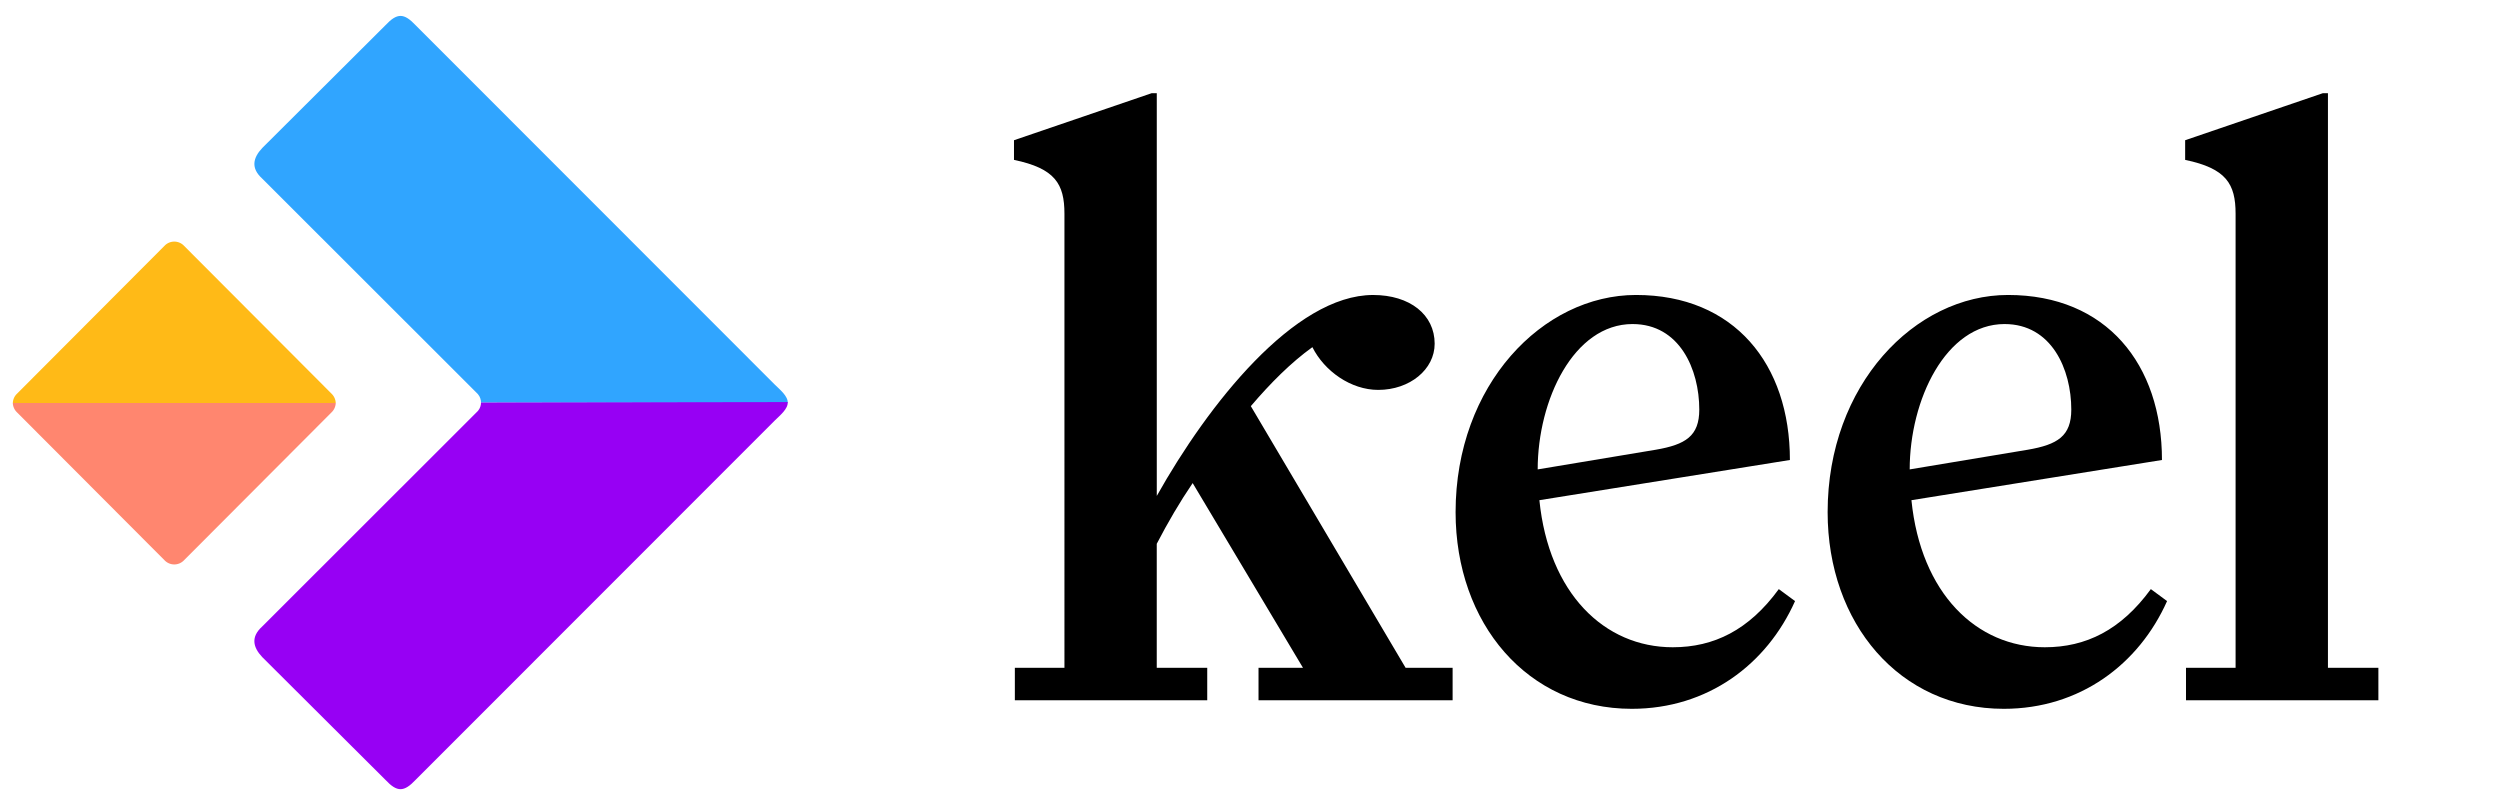
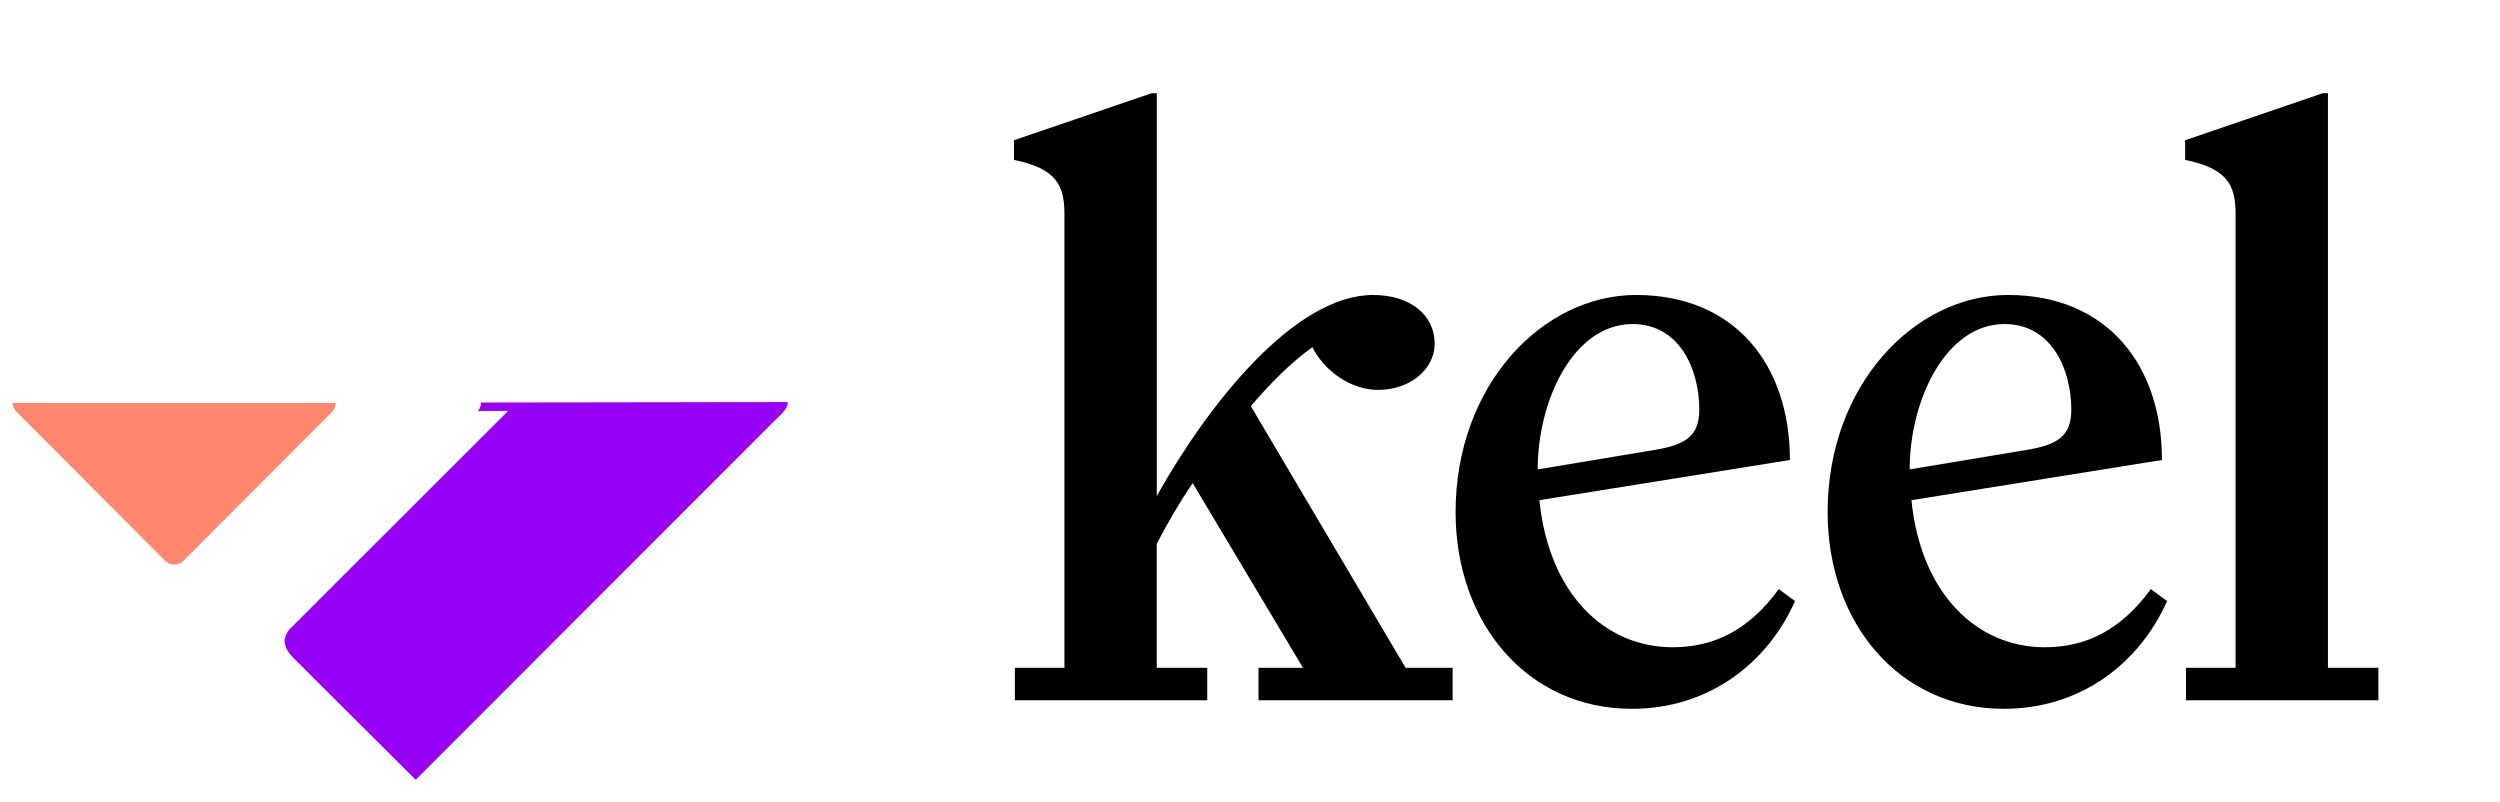
<svg xmlns="http://www.w3.org/2000/svg" viewBox="0 0 1596 512">
  <defs>
    <style>
      #text{fill:#000}@media (prefers-color-scheme:dark){#text{fill:#fff}}
    </style>
  </defs>
-   <path d="M214.32 257.29a8.58 8.58 0 0 0-2.49-5.78l-94.52-94.76a8.552 8.552 0 0 0-12.11 0l-94.52 94.77a8.535 8.535 0 0 0-2.49 5.78h206.14Z" style="fill:#ffba17;stroke-width:0" />
  <path d="M8.19 257.29c.07 2.1.9 4.18 2.49 5.78l94.52 94.76a8.552 8.552 0 0 0 12.11 0l94.52-94.76c1.6-1.6 2.42-3.68 2.49-5.78H8.19Z" data-name="Yellow" style="fill:#ff866f;stroke-width:0" />
-   <path d="M305.09 251.61c1.47 1.7 1.99 3.75 1.99 5.4l195.79.29c.35-4.35-5.11-8.66-8.18-11.7L265.39 16.17c-7.49-7.96-11.84-8.04-19.32-.06l-78.66 78.38c-5.94 6.31-7.33 12.84-.14 19.4L305.09 251.6Z" style="stroke-width:0;fill-rule:evenodd;fill:#30a5ff" />
-   <path d="M305.09 262.37c1.47-1.7 1.99-3.75 1.99-5.4l195.79-.29c.35 4.35-5.11 8.66-8.18 11.7L265.38 497.8c-7.49 7.96-11.84 8.04-19.32.06l-78.66-78.38c-5.94-6.31-7.33-12.84-.14-19.4l137.82-137.71Z" data-name="Blue" style="fill:#9700f4;stroke-width:0;fill-rule:evenodd" />
+   <path d="M305.09 262.37c1.47-1.7 1.99-3.75 1.99-5.4l195.79-.29c.35 4.35-5.11 8.66-8.18 11.7L265.38 497.8l-78.66-78.38c-5.94-6.31-7.33-12.84-.14-19.4l137.82-137.71Z" data-name="Blue" style="fill:#9700f4;stroke-width:0;fill-rule:evenodd" />
  <path id="text" d="M738.49 426.31h32.21v20.74H647.88v-20.74h31.66V136.46c0-19.11-6.01-28.93-32.21-34.39V89.52l87.88-30.02h3.28v257.1c32.75-58.41 87.88-128.28 138.1-128.28 23.47 0 39.3 12.55 39.3 31.11 0 16.38-15.83 29.48-36.03 29.48-17.47 0-34.39-12.01-42.03-27.29-13.65 9.83-26.75 22.93-39.3 37.66l98.8 167.03h30.02v20.74H803.44v-20.74h28.38L761.4 308.4c-8.19 12.01-15.83 25.11-22.93 38.76v79.15ZM1042.25 206.87c-37.66 0-60.59 48.58-60.59 92.8l75.33-12.55c19.1-3.28 27.83-8.73 27.83-25.65 0-25.66-12.55-54.59-42.57-54.59Zm103.71 176.86c-18.02 40.39-55.68 68.78-104.26 68.78-66.6 0-112.45-54.59-112.45-125.55 0-81.33 55.68-138.65 115.18-138.65 62.77 0 98.25 44.21 98.25 105.35l-159.93 25.66c6 59.5 41.48 93.89 85.15 93.89 26.2 0 48.59-10.92 67.69-37.12l10.37 7.64ZM1279.75 206.87c-37.67 0-60.6 48.58-60.6 92.8l75.33-12.55c19.1-3.28 27.83-8.73 27.83-25.65 0-25.66-12.55-54.59-42.57-54.59Zm103.71 176.86c-18.02 40.39-55.68 68.78-104.26 68.78-66.59 0-112.44-54.59-112.44-125.55 0-81.33 55.68-138.65 115.18-138.65 62.77 0 98.26 44.21 98.26 105.35l-159.94 25.66c6.01 59.5 41.48 93.89 85.15 93.89 26.2 0 48.59-10.92 67.69-37.12l10.37 7.64ZM1486.15 426.31h32.21v20.74h-122.82v-20.74h31.66V136.46c0-19.11-6.01-28.93-32.2-34.39V89.52l87.88-30.02h3.28v366.82Z" class="cls-3" />
</svg>